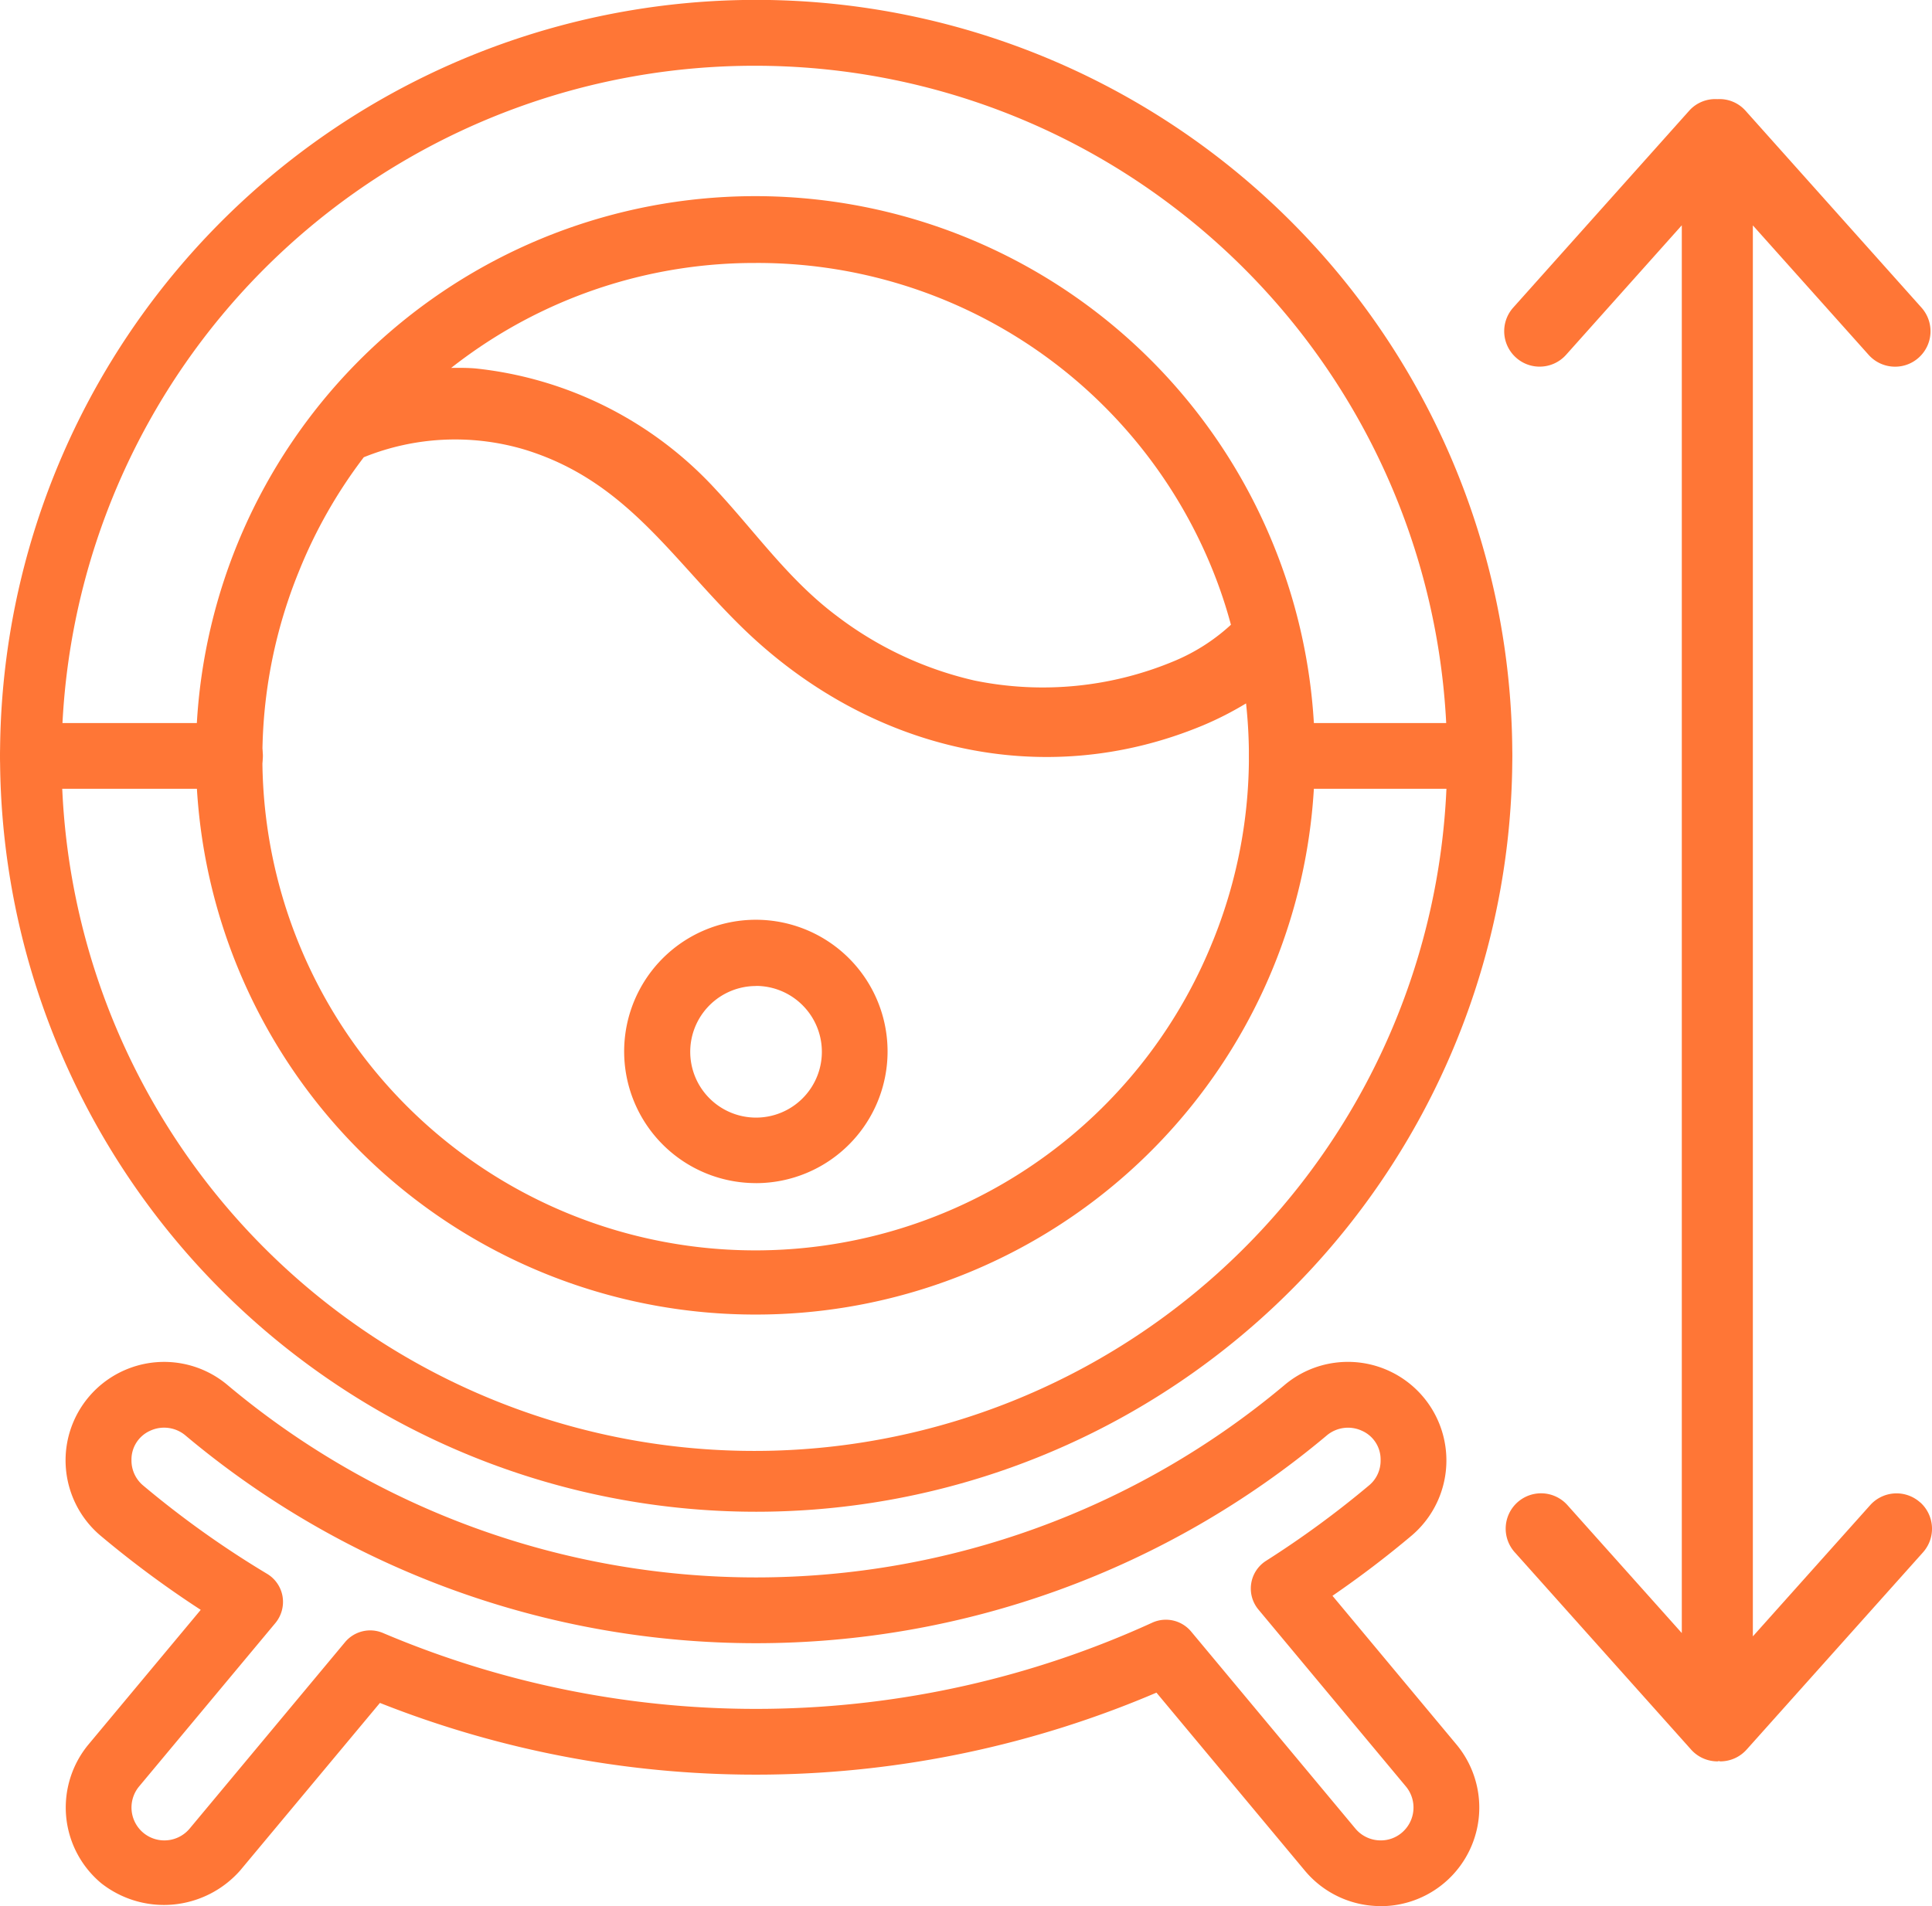
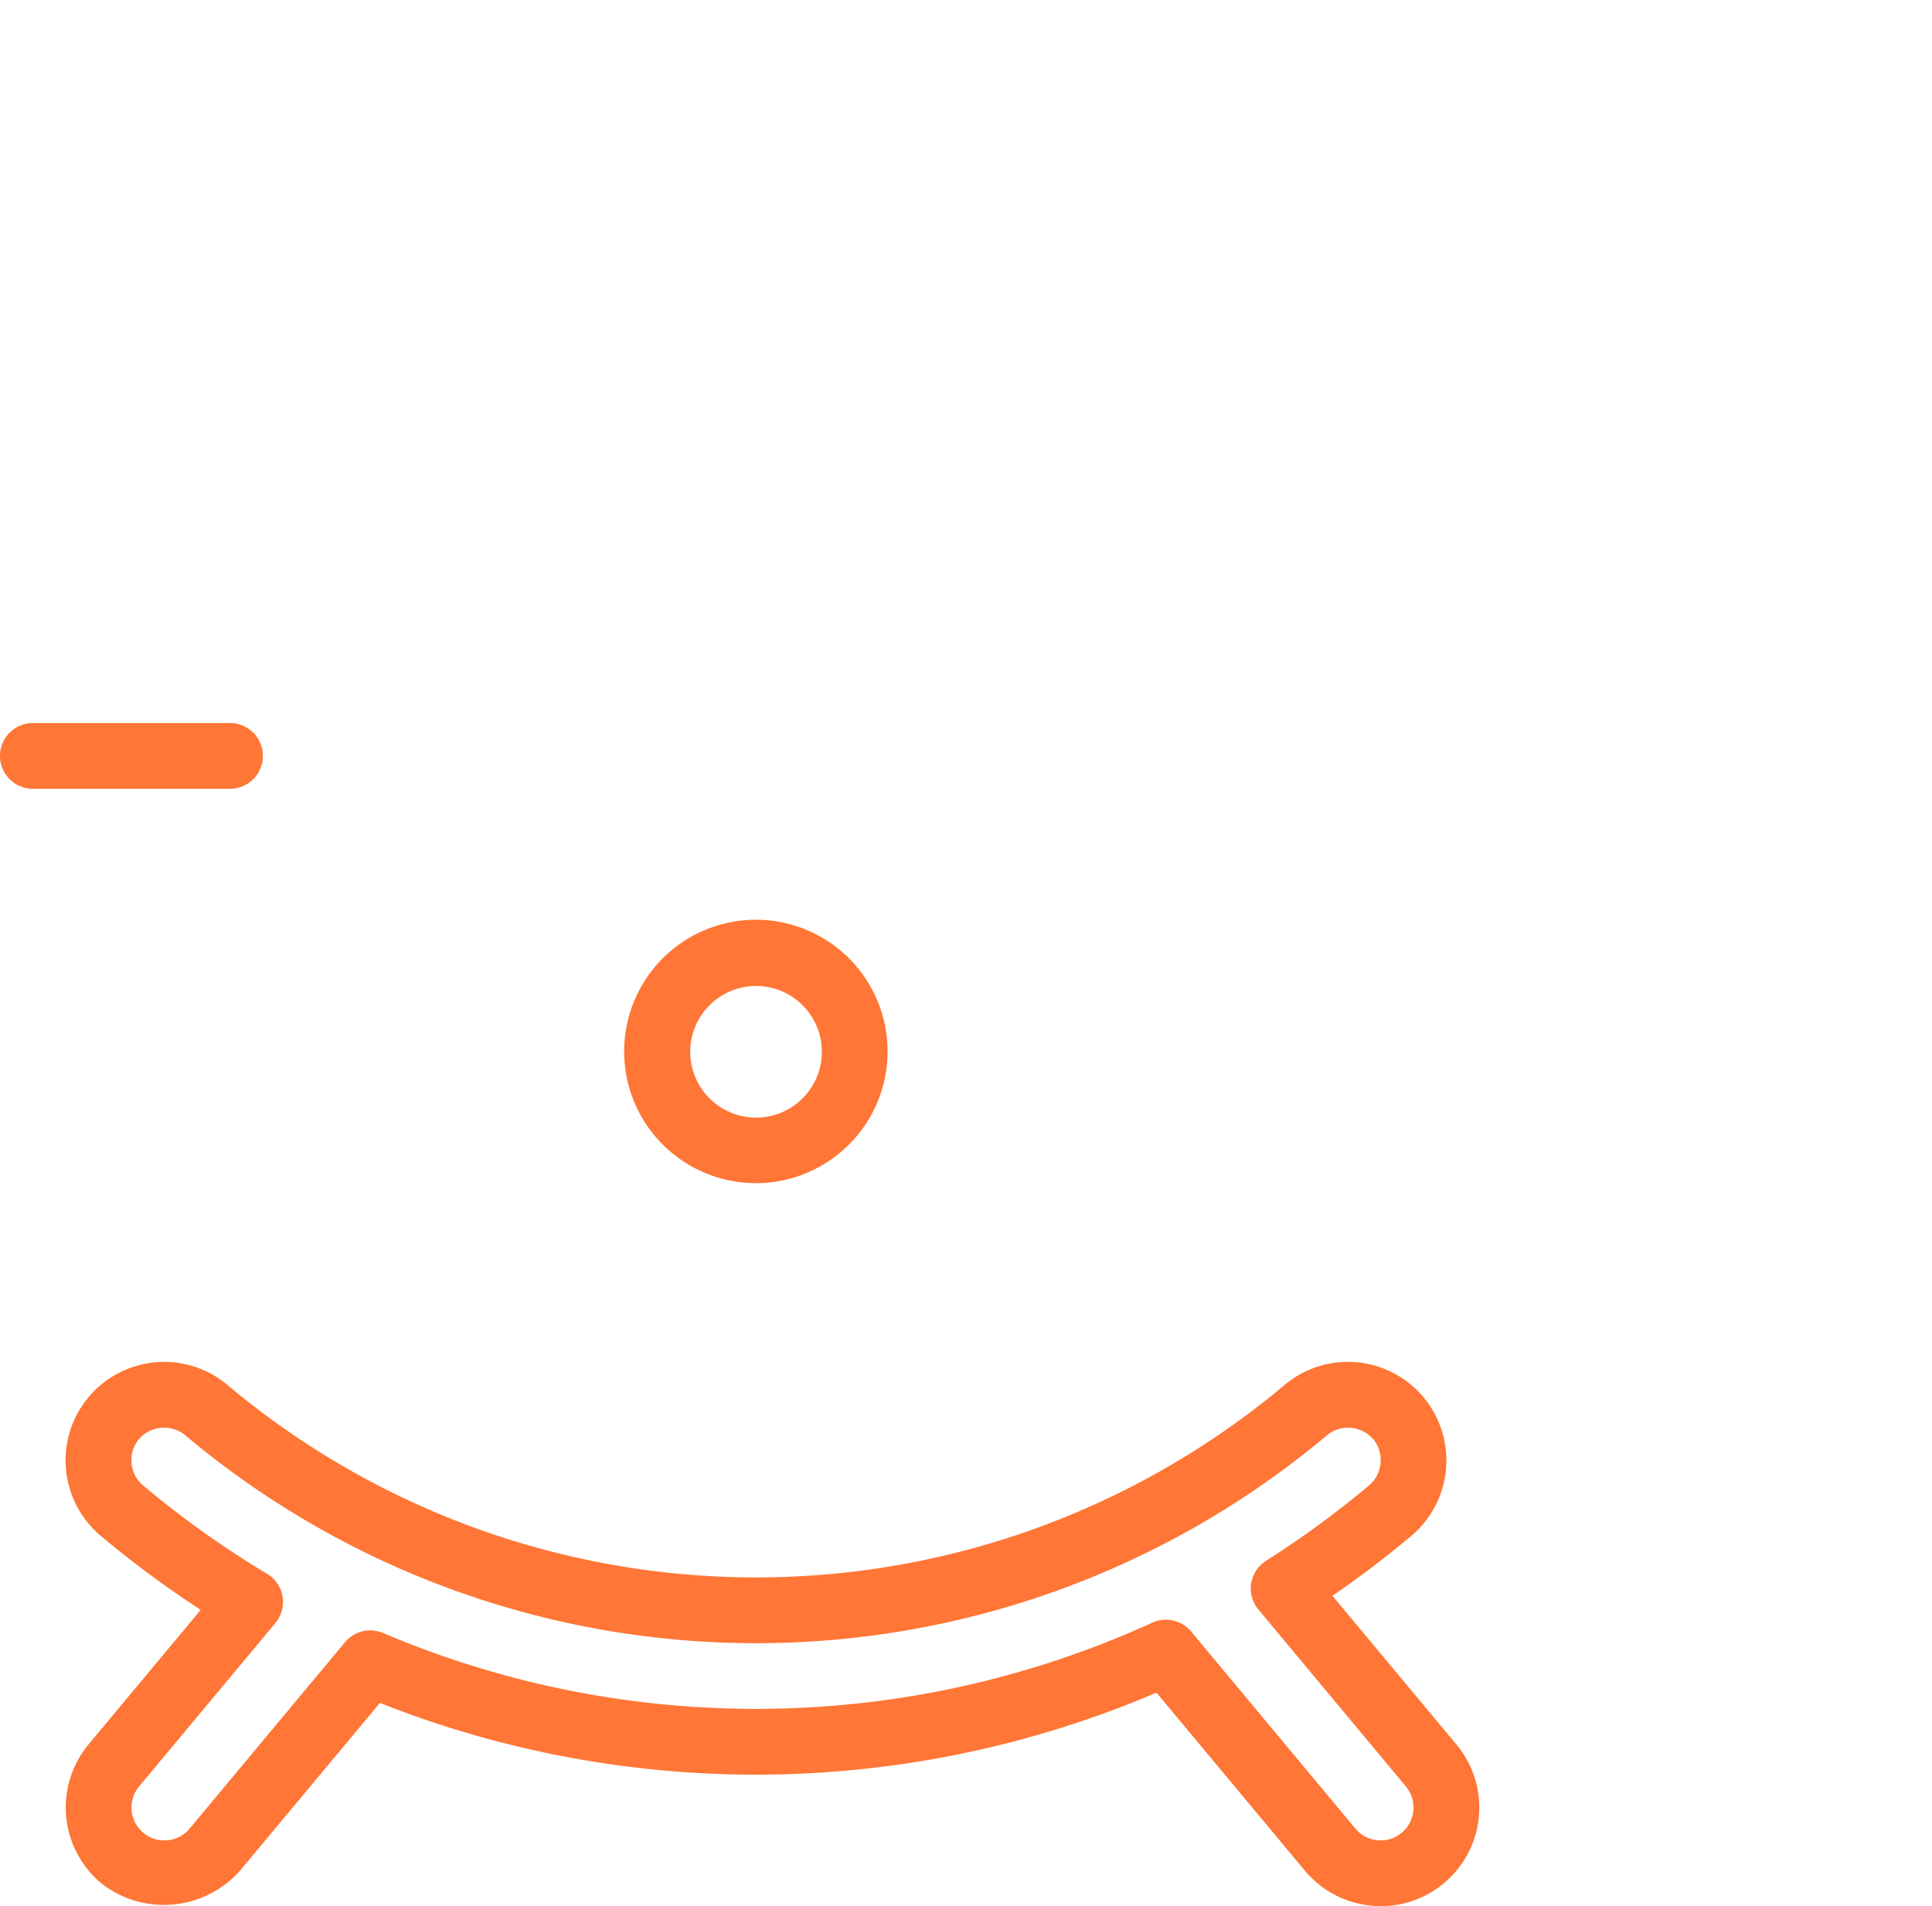
<svg xmlns="http://www.w3.org/2000/svg" width="124.435" height="122.8" viewBox="0 0 124.435 122.8">
  <g id="Groupe_802" data-name="Groupe 802" transform="translate(0)">
    <path id="Tracé_192" data-name="Tracé 192" d="M10.832,3.095h-12.7A2.117,2.117,0,0,1-3.987.976,2.116,2.116,0,0,1-1.872-1.139h12.7a2.117,2.117,0,1,1,0,4.234" transform="translate(3.987 47.721)" fill="#ff7636" />
-     <path id="Tracé_193" data-name="Tracé 193" d="M35.587,71.19a48.7,48.7,0,1,1,28.129-8.939A48.705,48.705,0,0,1,35.587,71.19Zm0-93.156a44.619,44.619,0,1,0,26.791,9.021A44.44,44.44,0,0,0,35.587-21.966Z" transform="translate(13.108 26.203)" fill="#ff7636" />
    <path id="Tracé_194" data-name="Tracé 194" d="M61.91,25.629a6.348,6.348,0,0,1-4.88-2.282l-9.56-11.47h0a65.689,65.689,0,0,1-50.014.662l-9.006,10.8a6.559,6.559,0,0,1-4.312,2.189,6.53,6.53,0,0,1-4.635-1.375,6.359,6.359,0,0,1-2.256-4.3,6.376,6.376,0,0,1,1.442-4.642l7.226-8.668h0a65.888,65.888,0,0,1-6.479-4.8,6.356,6.356,0,0,1-2.122-5.98,6.35,6.35,0,0,1,4.122-4.828,6.339,6.339,0,0,1,6.237,1.152A52.923,52.923,0,0,0,21.682,4.454,52.93,52.93,0,0,0,55.688-7.915a6.31,6.31,0,0,1,3.271-1.461,6.329,6.329,0,0,1,3.546.55,6.345,6.345,0,0,1,3.583,4.9,6.348,6.348,0,0,1-2.167,5.672c-1.613,1.36-3.327,2.665-5.114,3.892l7.984,9.578h0a6.352,6.352,0,0,1-4.88,10.418ZM48.076,7.179h0a2.118,2.118,0,0,1,1.628.762L60.282,20.634a2.118,2.118,0,0,0,1.628.762,2.078,2.078,0,0,0,1.357-.491,2.123,2.123,0,0,0,.271-2.981l-9.5-11.4a2.114,2.114,0,0,1,.494-3.141A62.492,62.492,0,0,0,61.193-1.5a2.066,2.066,0,0,0,.714-1.6A2.015,2.015,0,0,0,60.713-4.99a2.128,2.128,0,0,0-2.3.32A57.157,57.157,0,0,1,21.682,8.692,57.149,57.149,0,0,1-15.044-4.671a2.134,2.134,0,0,0-2.308-.32A2.027,2.027,0,0,0-18.546-3.1a2.1,2.1,0,0,0,.714,1.6A62.017,62.017,0,0,0-9.815,4.22a2.111,2.111,0,0,1,1,1.461,2.137,2.137,0,0,1-.461,1.71l-8.779,10.53a2.124,2.124,0,0,0,.271,2.985,2.116,2.116,0,0,0,1.353.491,2.125,2.125,0,0,0,1.632-.762l10-12h0A2.111,2.111,0,0,1-2.34,8.037,61.414,61.414,0,0,0,22.5,12.918a61.352,61.352,0,0,0,24.7-5.549A2.109,2.109,0,0,1,48.076,7.179Z" transform="translate(27.014 97.17)" fill="#ff7636" />
    <path id="Tracé_195" data-name="Tracé 195" d="M6.189,12.381A8.483,8.483,0,1,1,12.173,9.9a8.471,8.471,0,0,1-5.984,2.483m0-12.7A4.239,4.239,0,1,0,9.181.918,4.237,4.237,0,0,0,6.189-.323" transform="translate(42.505 63.84)" fill="#ff7636" />
-     <path id="Tracé_196" data-name="Tracé 196" d="M10.832,3.095h-12.7A2.117,2.117,0,0,1-3.987.976,2.116,2.116,0,0,1-1.872-1.139h12.7a2.117,2.117,0,1,1,0,4.234" transform="translate(84.441 47.721)" fill="#ff7636" />
-     <path id="Tracé_197" data-name="Tracé 197" d="M50.7,16.444A36.026,36.026,0,1,0,17.334,65.931h0A35.994,35.994,0,0,0,50.7,16.444M17.334-1.817h0A31.608,31.608,0,0,1,46.771,18.042a30.253,30.253,0,0,1,1.149,3.449,12.437,12.437,0,0,1-3.561,2.3,21.9,21.9,0,0,1-12.972,1.29,23.1,23.1,0,0,1-8.846-4.152c-3.111-2.327-5.233-5.4-7.846-8.2A24.463,24.463,0,0,0-.753,4.977c-.52-.041-1.033-.041-1.55-.033q.909-.714,1.866-1.36a31.576,31.576,0,0,1,17.77-5.4m29.43,43.666A31.75,31.75,0,1,1-12.1,18.031,31.44,31.44,0,0,1-7.93,10.7a15.674,15.674,0,0,1,10.337-.5c6.531,1.989,9.445,6.991,14.035,11.47,8.01,7.809,19.239,10.653,29.687,6.3a21.242,21.242,0,0,0,2.765-1.412,31.635,31.635,0,0,1-2.13,15.295" transform="translate(31.361 18.758)" fill="#ff7636" />
-     <path id="Tracé_198" data-name="Tracé 198" d="M19.575,66.082a2.278,2.278,0,0,0-3.223.182L8.8,74.712v-90.9L16.26-7.844a2.279,2.279,0,0,0,1.7.758,2.264,2.264,0,0,0,1.52-.58,2.282,2.282,0,0,0,.182-3.223L8.313-23.592a2.238,2.238,0,0,0-1.8-.729,2.248,2.248,0,0,0-1.8.729l-11.348,12.7a2.282,2.282,0,0,0,.182,3.223,2.264,2.264,0,0,0,1.52.58,2.279,2.279,0,0,0,1.7-.758l7.456-8.348V74.5l-7.363-8.24a2.278,2.278,0,0,0-3.223-.182A2.278,2.278,0,0,0-6.532,69.3l11.348,12.7a2.281,2.281,0,0,0,1.706.766c.03,0,.059-.019.089-.019s.063.019.093.019a2.274,2.274,0,0,0,1.7-.766L19.758,69.3a2.282,2.282,0,0,0-.182-3.223" transform="translate(104.097 30.709)" fill="#ff7636" />
  </g>
</svg>